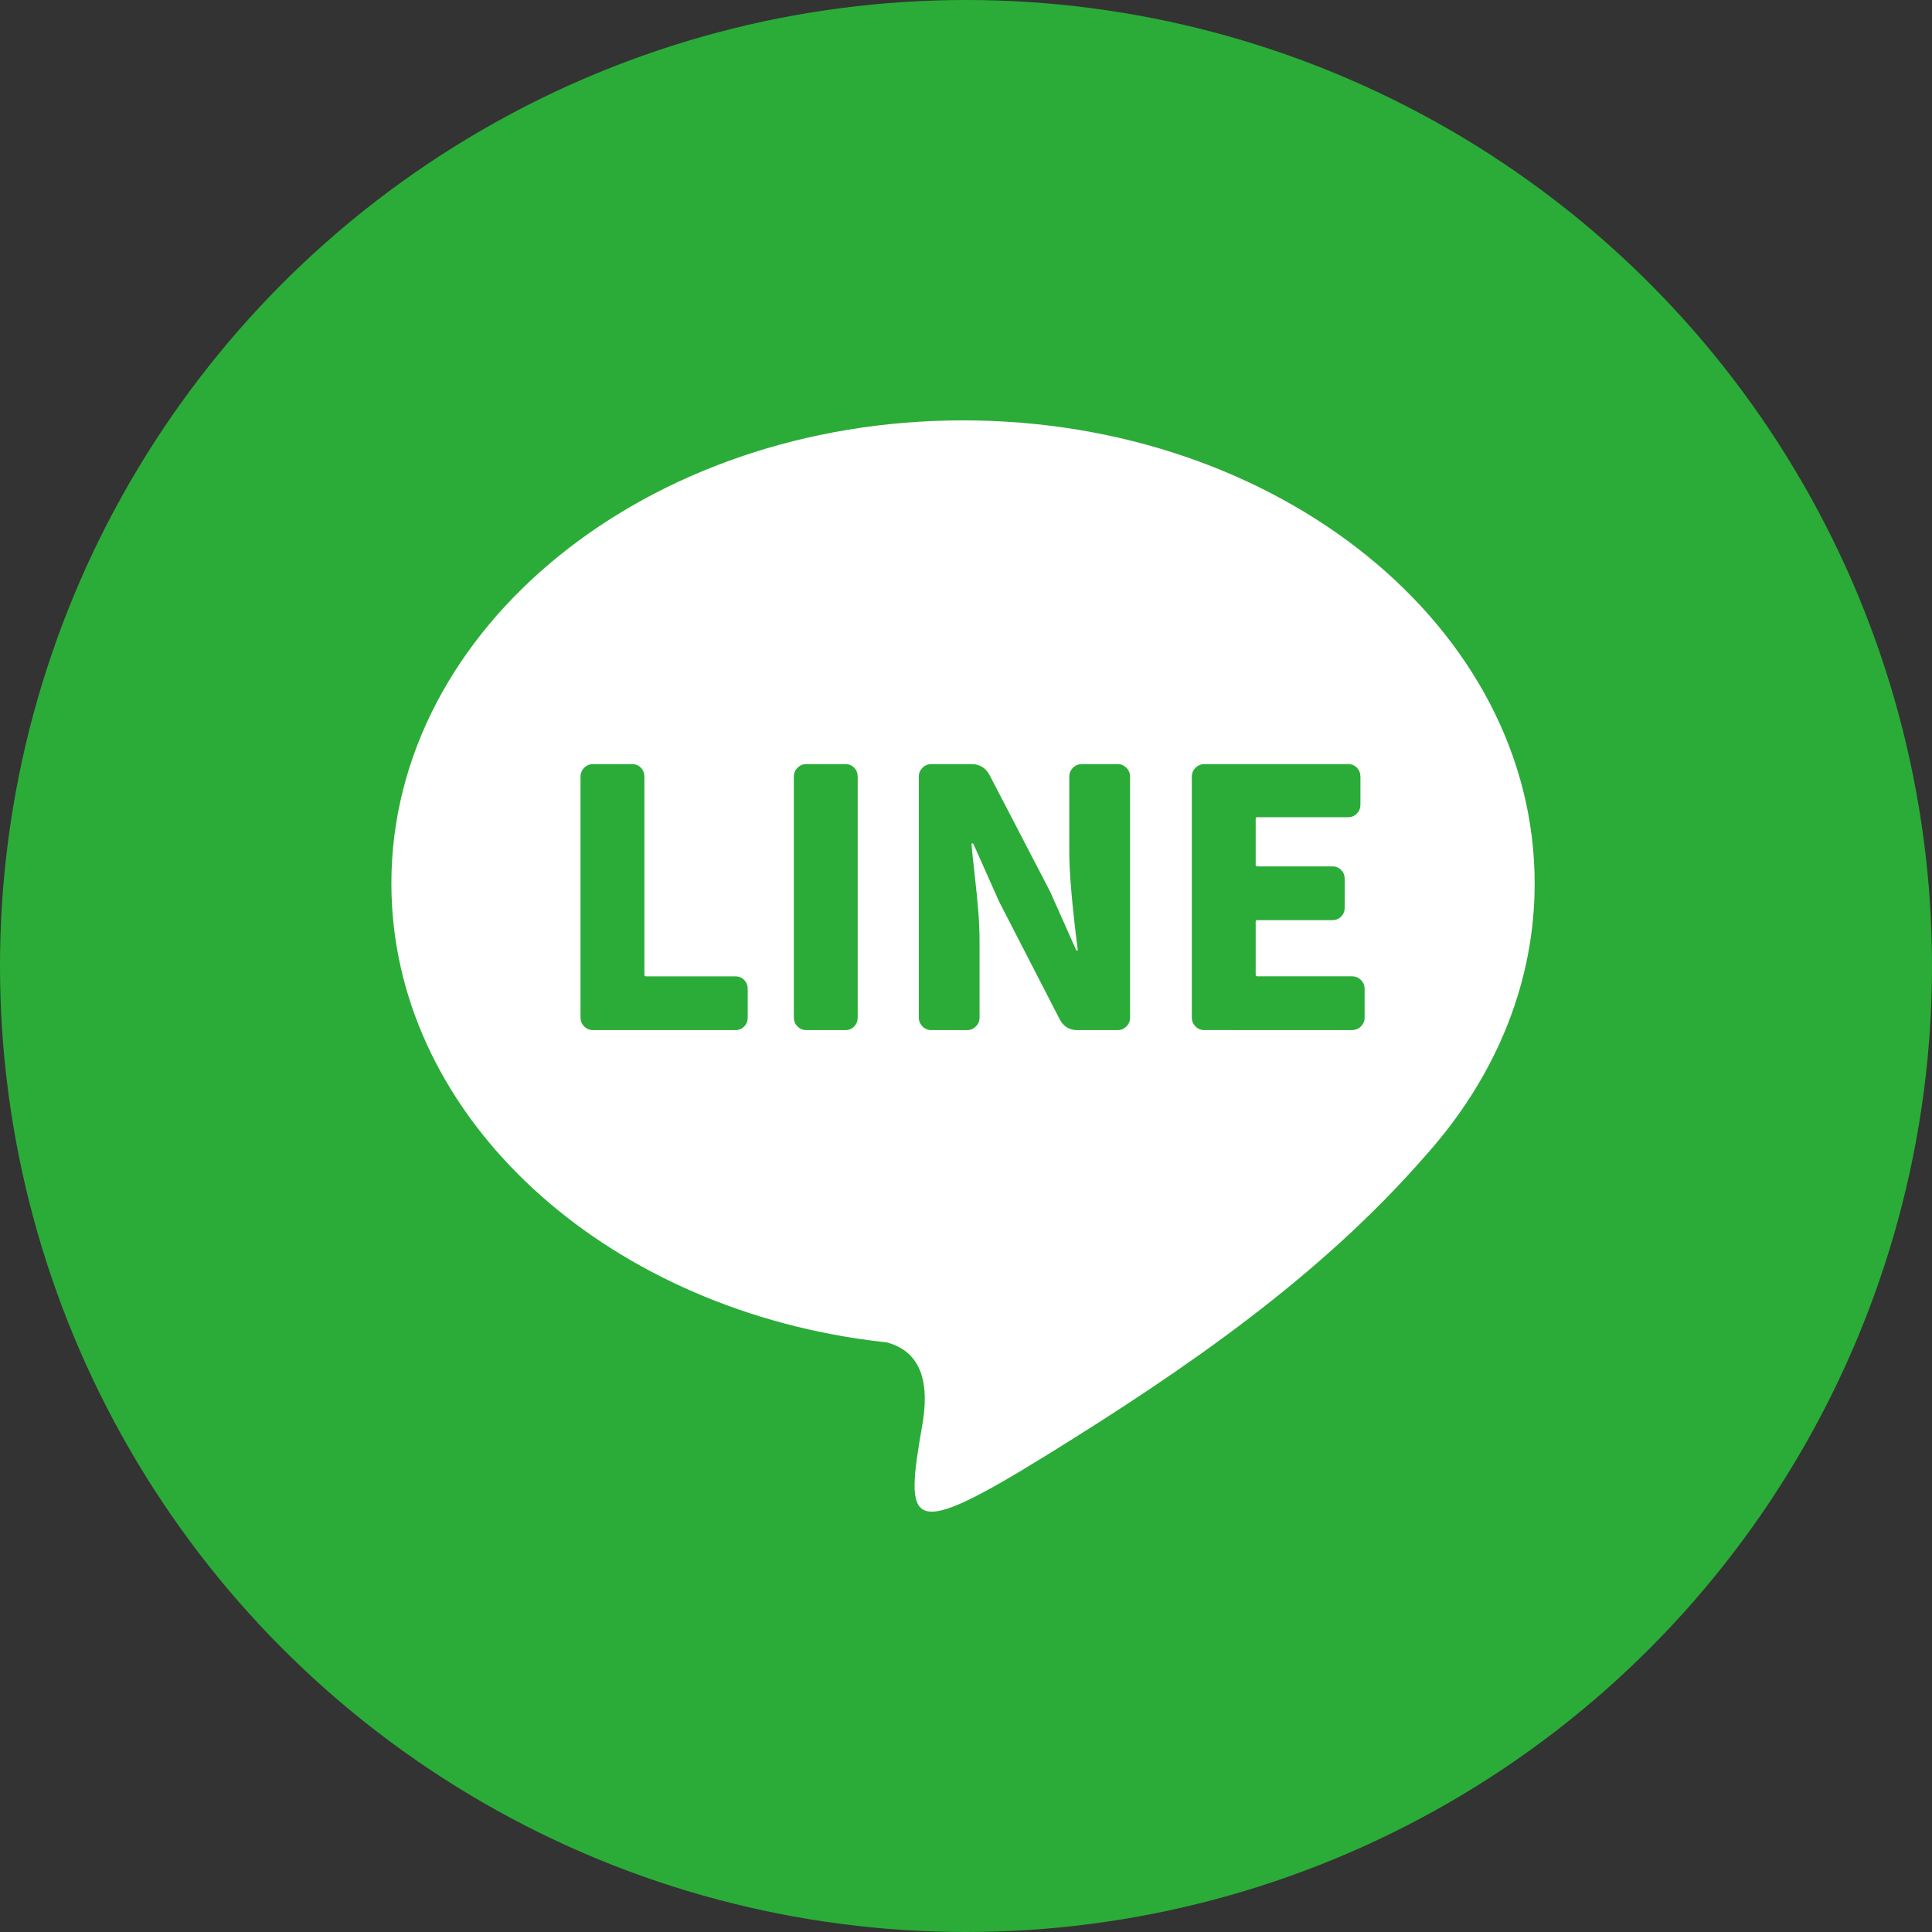
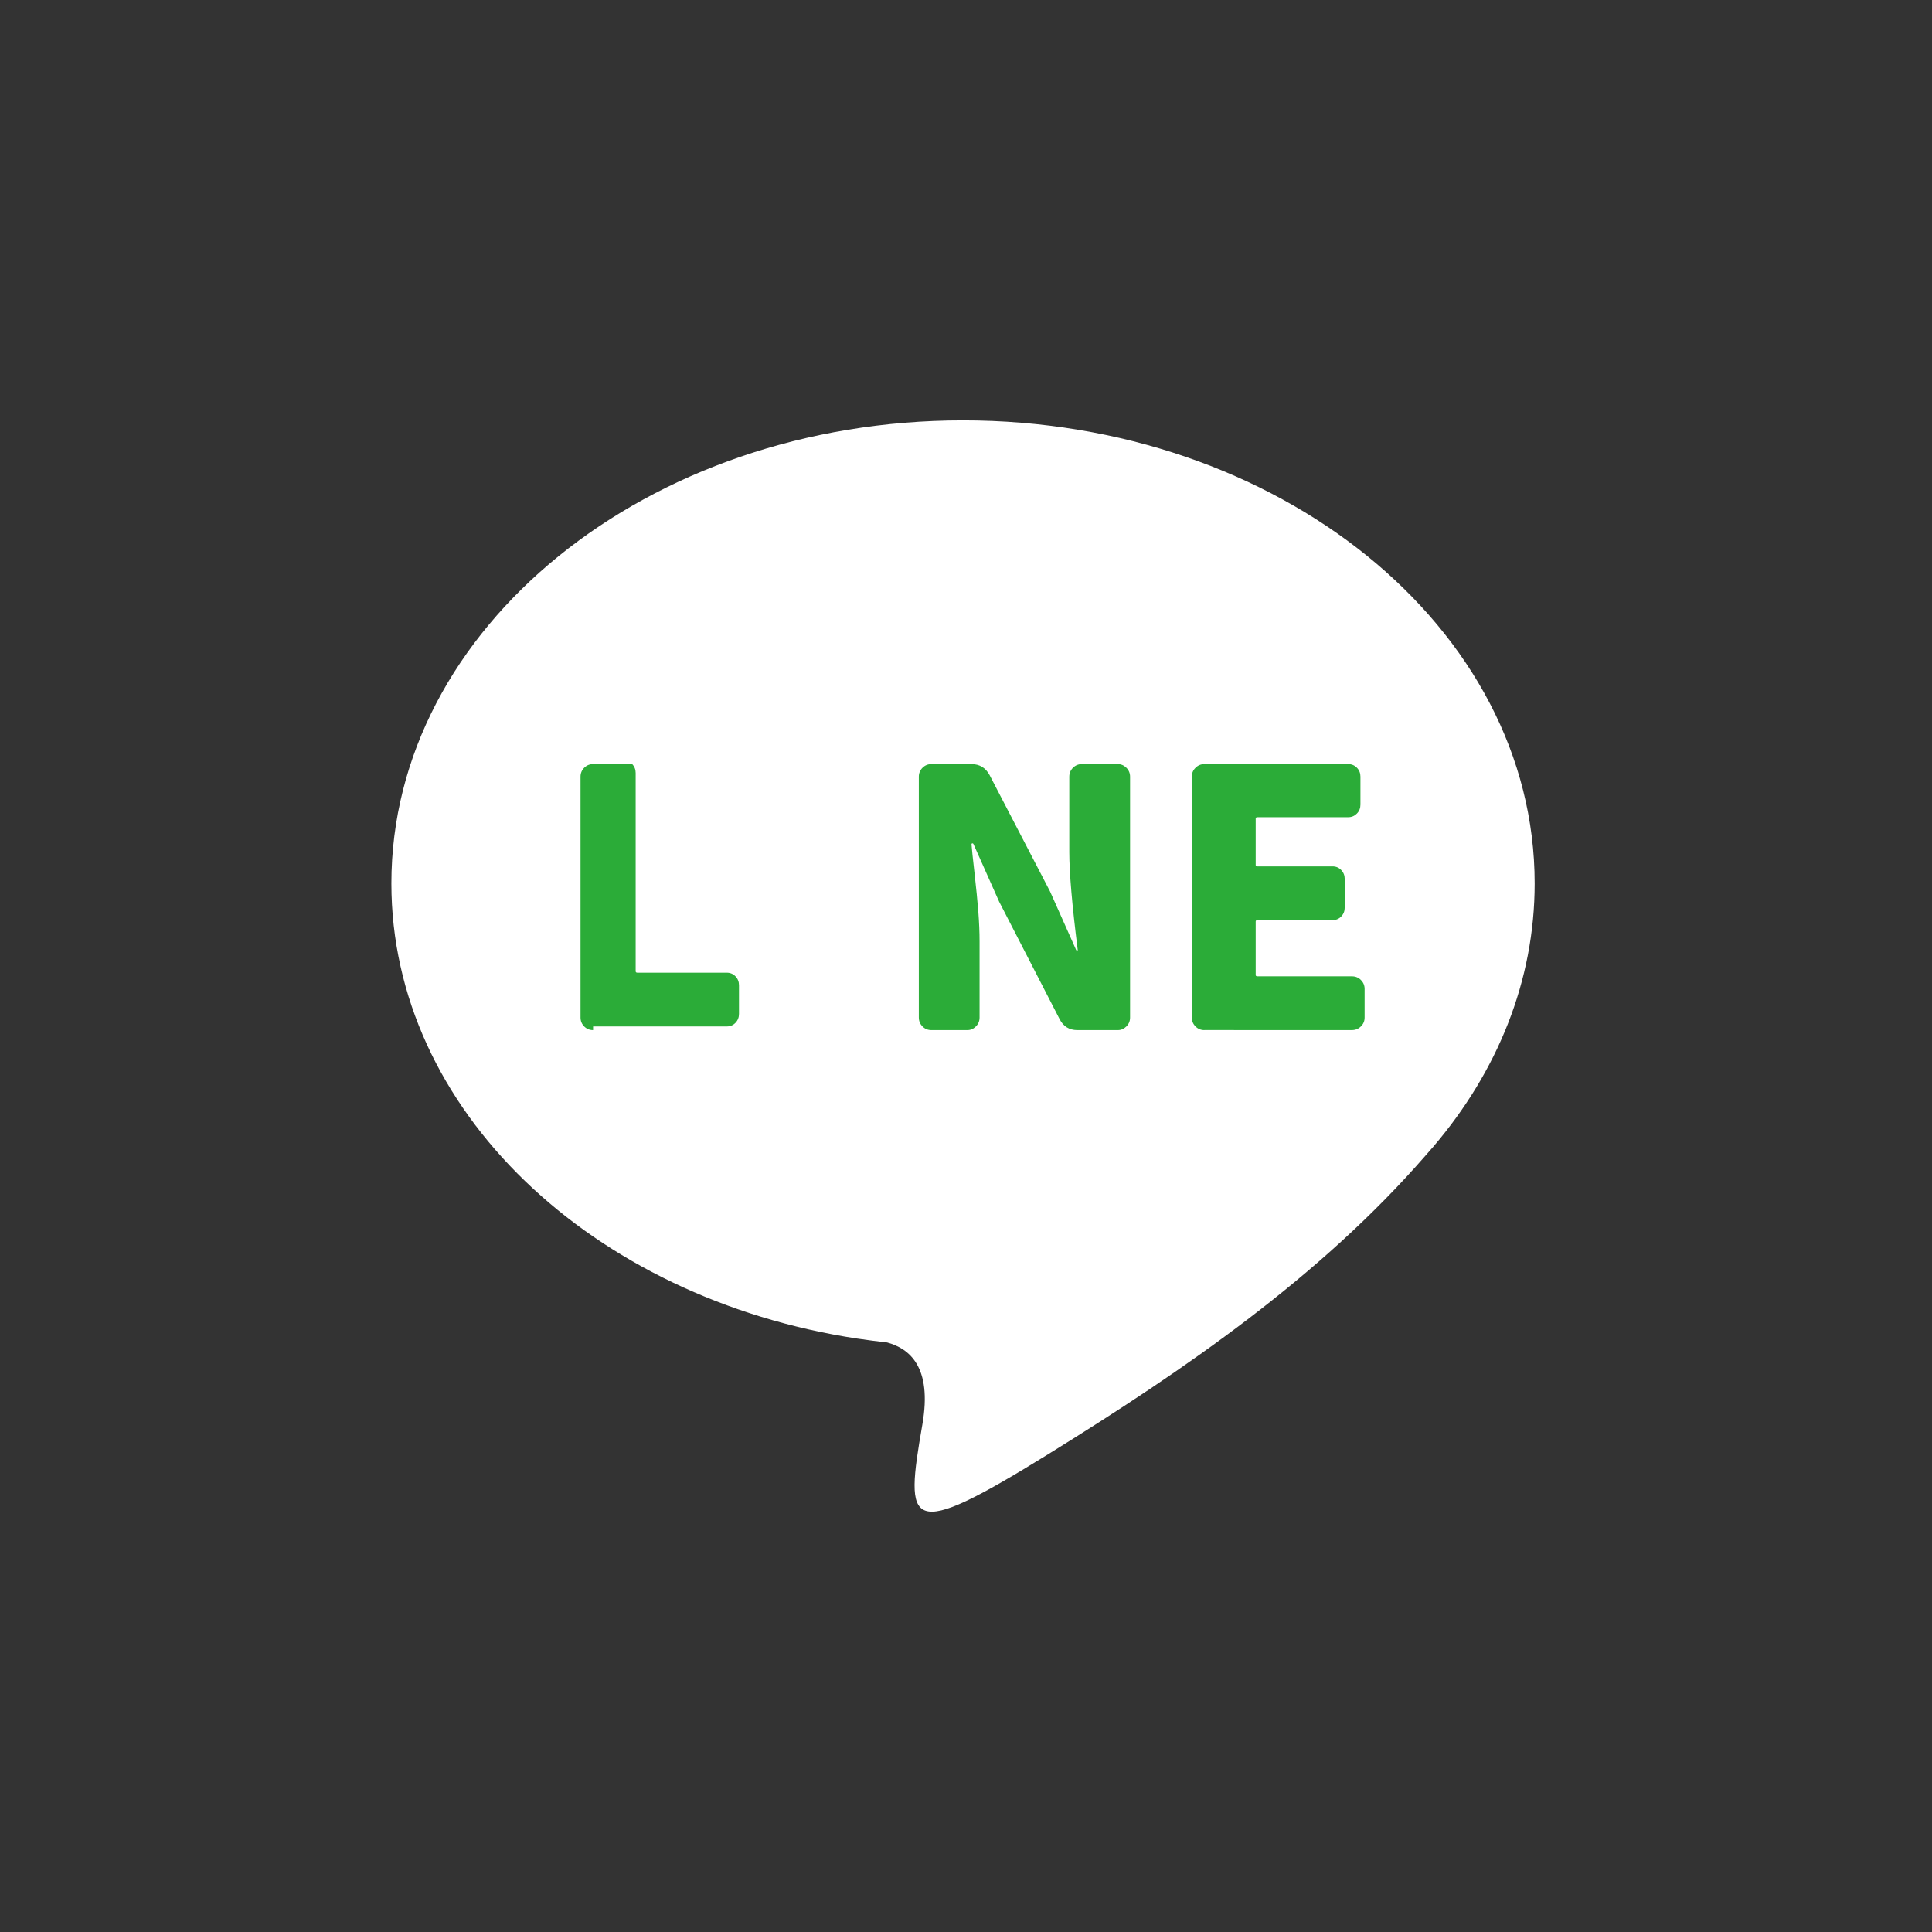
<svg xmlns="http://www.w3.org/2000/svg" version="1.1" id="圖層_1" x="0px" y="0px" width="50px" height="50px" viewBox="0 0 50 50" enable-background="new 0 0 50 50" xml:space="preserve">
  <rect x="0" y="0" width="50" height="50" fill="#333333" stroke="none" />
  <g>
-     <circle fill="#2BAC38" cx="25" cy="25" r="25" />
    <path fill="#FFFFFF" d="M37.088,29.684c0.004-0.004,0.008-0.008,0.01-0.013c1.65-1.935,2.619-4.279,2.619-6.808   c0-6.619-6.624-11.984-14.794-11.984c-8.171,0-14.794,5.365-14.794,11.984c0,5.862,5.195,10.741,12.059,11.78l0,0   c0.004,0,0.01,0.002,0.016,0.002c0.249,0.037,0.501,0.069,0.755,0.098c0.568,0.156,1.173,0.621,0.912,2.122   c-0.462,2.655-0.41,3.036,3.246,0.776c3.576-2.213,7.054-4.605,9.787-7.748c0.054-0.06,0.104-0.119,0.156-0.179   C37.068,29.704,37.079,29.693,37.088,29.684z" />
    <g enable-background="new    ">
-       <path fill="#2BAC38" d="M15.349,26.659c-0.09,0-0.167-0.031-0.23-0.095c-0.063-0.063-0.095-0.141-0.095-0.23V20.1    c0-0.09,0.032-0.167,0.095-0.23c0.063-0.063,0.14-0.095,0.23-0.095h1.012c0.09,0,0.166,0.032,0.226,0.095    c0.06,0.063,0.09,0.141,0.09,0.23v5.132c0,0.024,0.015,0.036,0.045,0.036h2.313c0.09,0,0.166,0.032,0.226,0.095    c0.06,0.063,0.09,0.141,0.09,0.23v0.741c0,0.09-0.03,0.167-0.09,0.23s-0.135,0.095-0.226,0.095H15.349z" />
-       <path fill="#2BAC38" d="M20.869,26.659c-0.09,0-0.167-0.031-0.23-0.095c-0.063-0.063-0.095-0.141-0.095-0.23V20.1    c0-0.09,0.032-0.167,0.095-0.23c0.063-0.063,0.14-0.095,0.23-0.095h1.012c0.09,0,0.166,0.032,0.226,0.095    c0.06,0.063,0.09,0.141,0.09,0.23v6.234c0,0.09-0.03,0.167-0.09,0.23s-0.135,0.095-0.226,0.095H20.869z" />
+       <path fill="#2BAC38" d="M15.349,26.659c-0.09,0-0.167-0.031-0.23-0.095c-0.063-0.063-0.095-0.141-0.095-0.23V20.1    c0-0.09,0.032-0.167,0.095-0.23c0.063-0.063,0.14-0.095,0.23-0.095h1.012c0.06,0.063,0.09,0.141,0.09,0.23v5.132c0,0.024,0.015,0.036,0.045,0.036h2.313c0.09,0,0.166,0.032,0.226,0.095    c0.06,0.063,0.09,0.141,0.09,0.23v0.741c0,0.09-0.03,0.167-0.09,0.23s-0.135,0.095-0.226,0.095H15.349z" />
      <path fill="#2BAC38" d="M24.104,26.659c-0.09,0-0.167-0.031-0.23-0.095c-0.063-0.063-0.095-0.141-0.095-0.23V20.1    c0-0.09,0.032-0.167,0.095-0.23c0.063-0.063,0.14-0.095,0.23-0.095h1.039c0.211,0,0.368,0.097,0.47,0.289l1.563,3.009l0.669,1.5    c0.006,0.018,0.017,0.027,0.031,0.027s0.02-0.01,0.014-0.027c-0.145-1.15-0.217-1.991-0.217-2.521V20.1    c0-0.09,0.032-0.167,0.095-0.23c0.063-0.063,0.141-0.095,0.23-0.095h0.931c0.085,0,0.158,0.032,0.222,0.095    c0.063,0.063,0.095,0.141,0.095,0.23v6.234c0,0.09-0.032,0.167-0.095,0.23c-0.063,0.063-0.137,0.095-0.222,0.095h-1.048    c-0.211,0-0.365-0.097-0.461-0.289l-1.563-3.036l-0.66-1.481c-0.006-0.018-0.017-0.027-0.031-0.027    c-0.015,0-0.023,0.01-0.023,0.027c0.006,0.097,0.032,0.344,0.077,0.741c0.045,0.397,0.078,0.731,0.099,1.003    c0.021,0.271,0.032,0.53,0.032,0.776v1.961c0,0.09-0.032,0.167-0.095,0.23c-0.063,0.063-0.137,0.095-0.222,0.095H24.104z" />
      <path fill="#2BAC38" d="M31.169,26.659c-0.091,0-0.167-0.031-0.229-0.095c-0.064-0.063-0.096-0.141-0.096-0.23V20.1    c0-0.09,0.031-0.167,0.096-0.23c0.063-0.063,0.139-0.095,0.229-0.095h3.723c0.091,0,0.165,0.032,0.226,0.095    c0.061,0.063,0.09,0.141,0.09,0.23v0.723c0,0.091-0.029,0.168-0.09,0.23c-0.061,0.063-0.135,0.096-0.226,0.096h-2.349    c-0.031,0-0.046,0.012-0.046,0.036v1.201c0,0.024,0.015,0.036,0.046,0.036h1.941c0.091,0,0.166,0.031,0.227,0.095    s0.09,0.141,0.09,0.23v0.741c0,0.09-0.029,0.167-0.09,0.23c-0.061,0.063-0.136,0.095-0.227,0.095h-1.941    c-0.031,0-0.046,0.012-0.046,0.036v1.382c0,0.024,0.015,0.036,0.046,0.036h2.447c0.091,0,0.168,0.032,0.23,0.095    c0.064,0.063,0.096,0.141,0.096,0.23v0.741c0,0.09-0.031,0.167-0.096,0.23c-0.063,0.063-0.14,0.095-0.23,0.095H31.169z" />
    </g>
  </g>
</svg>